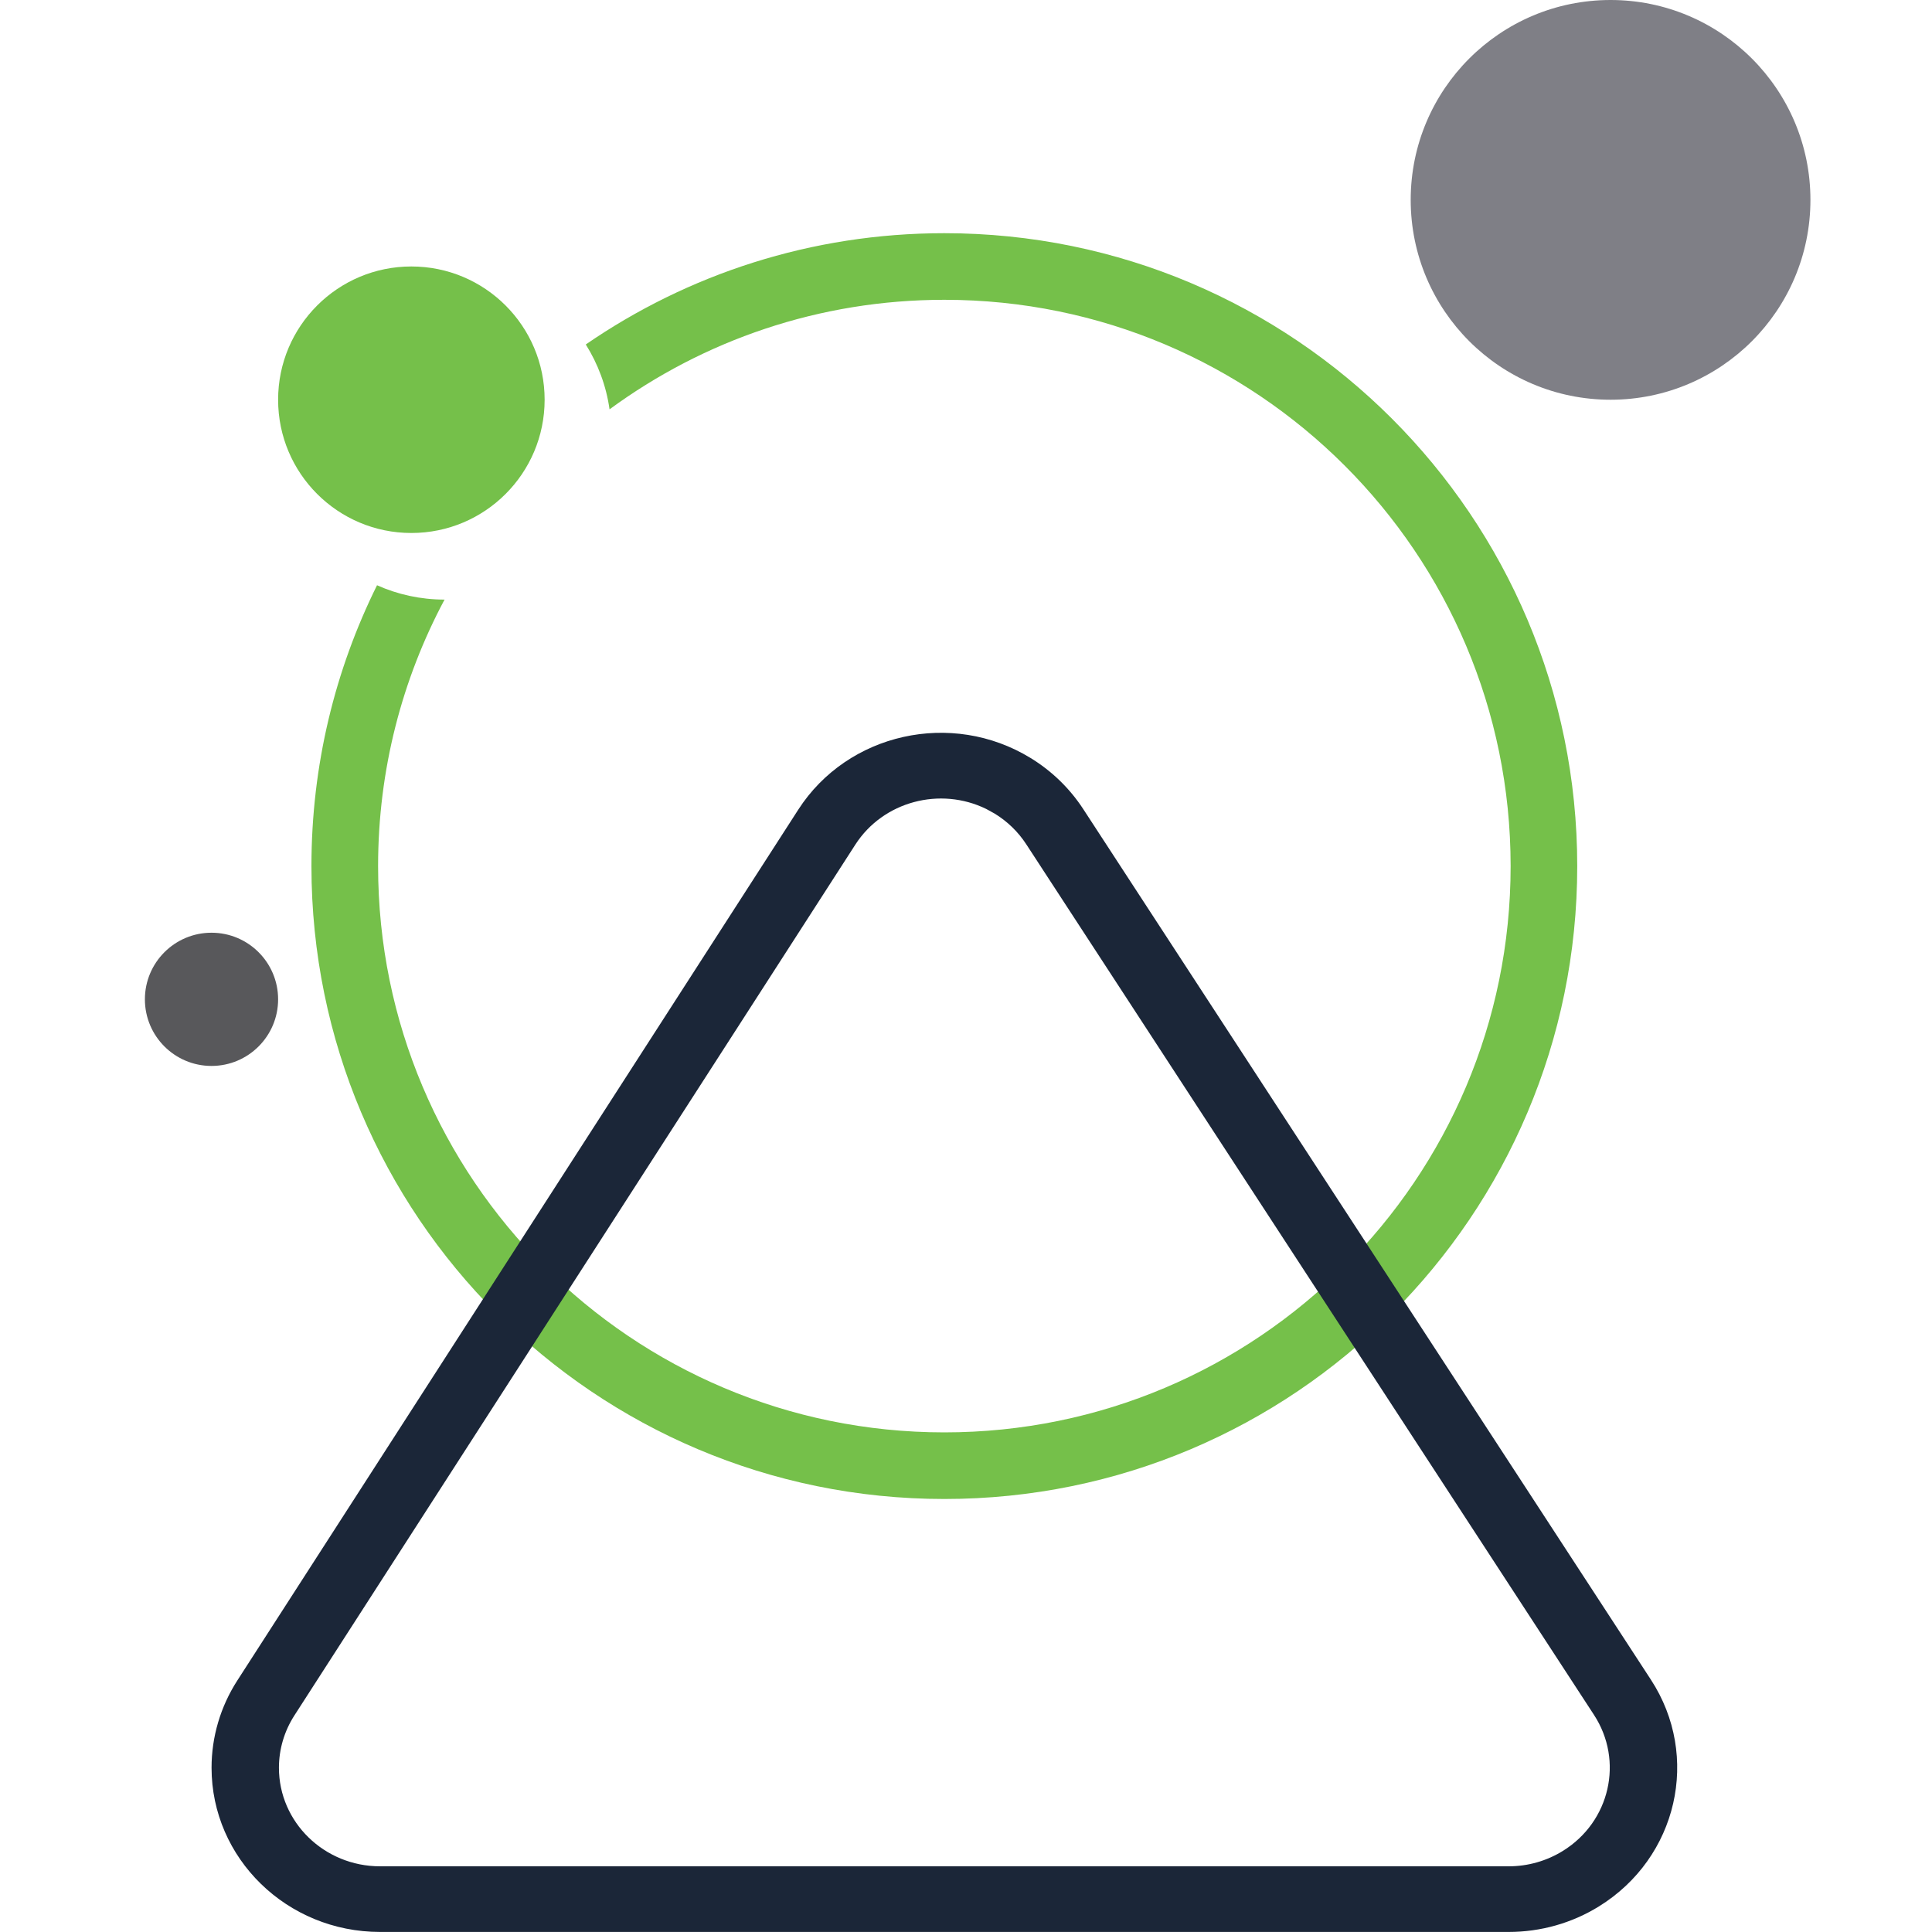
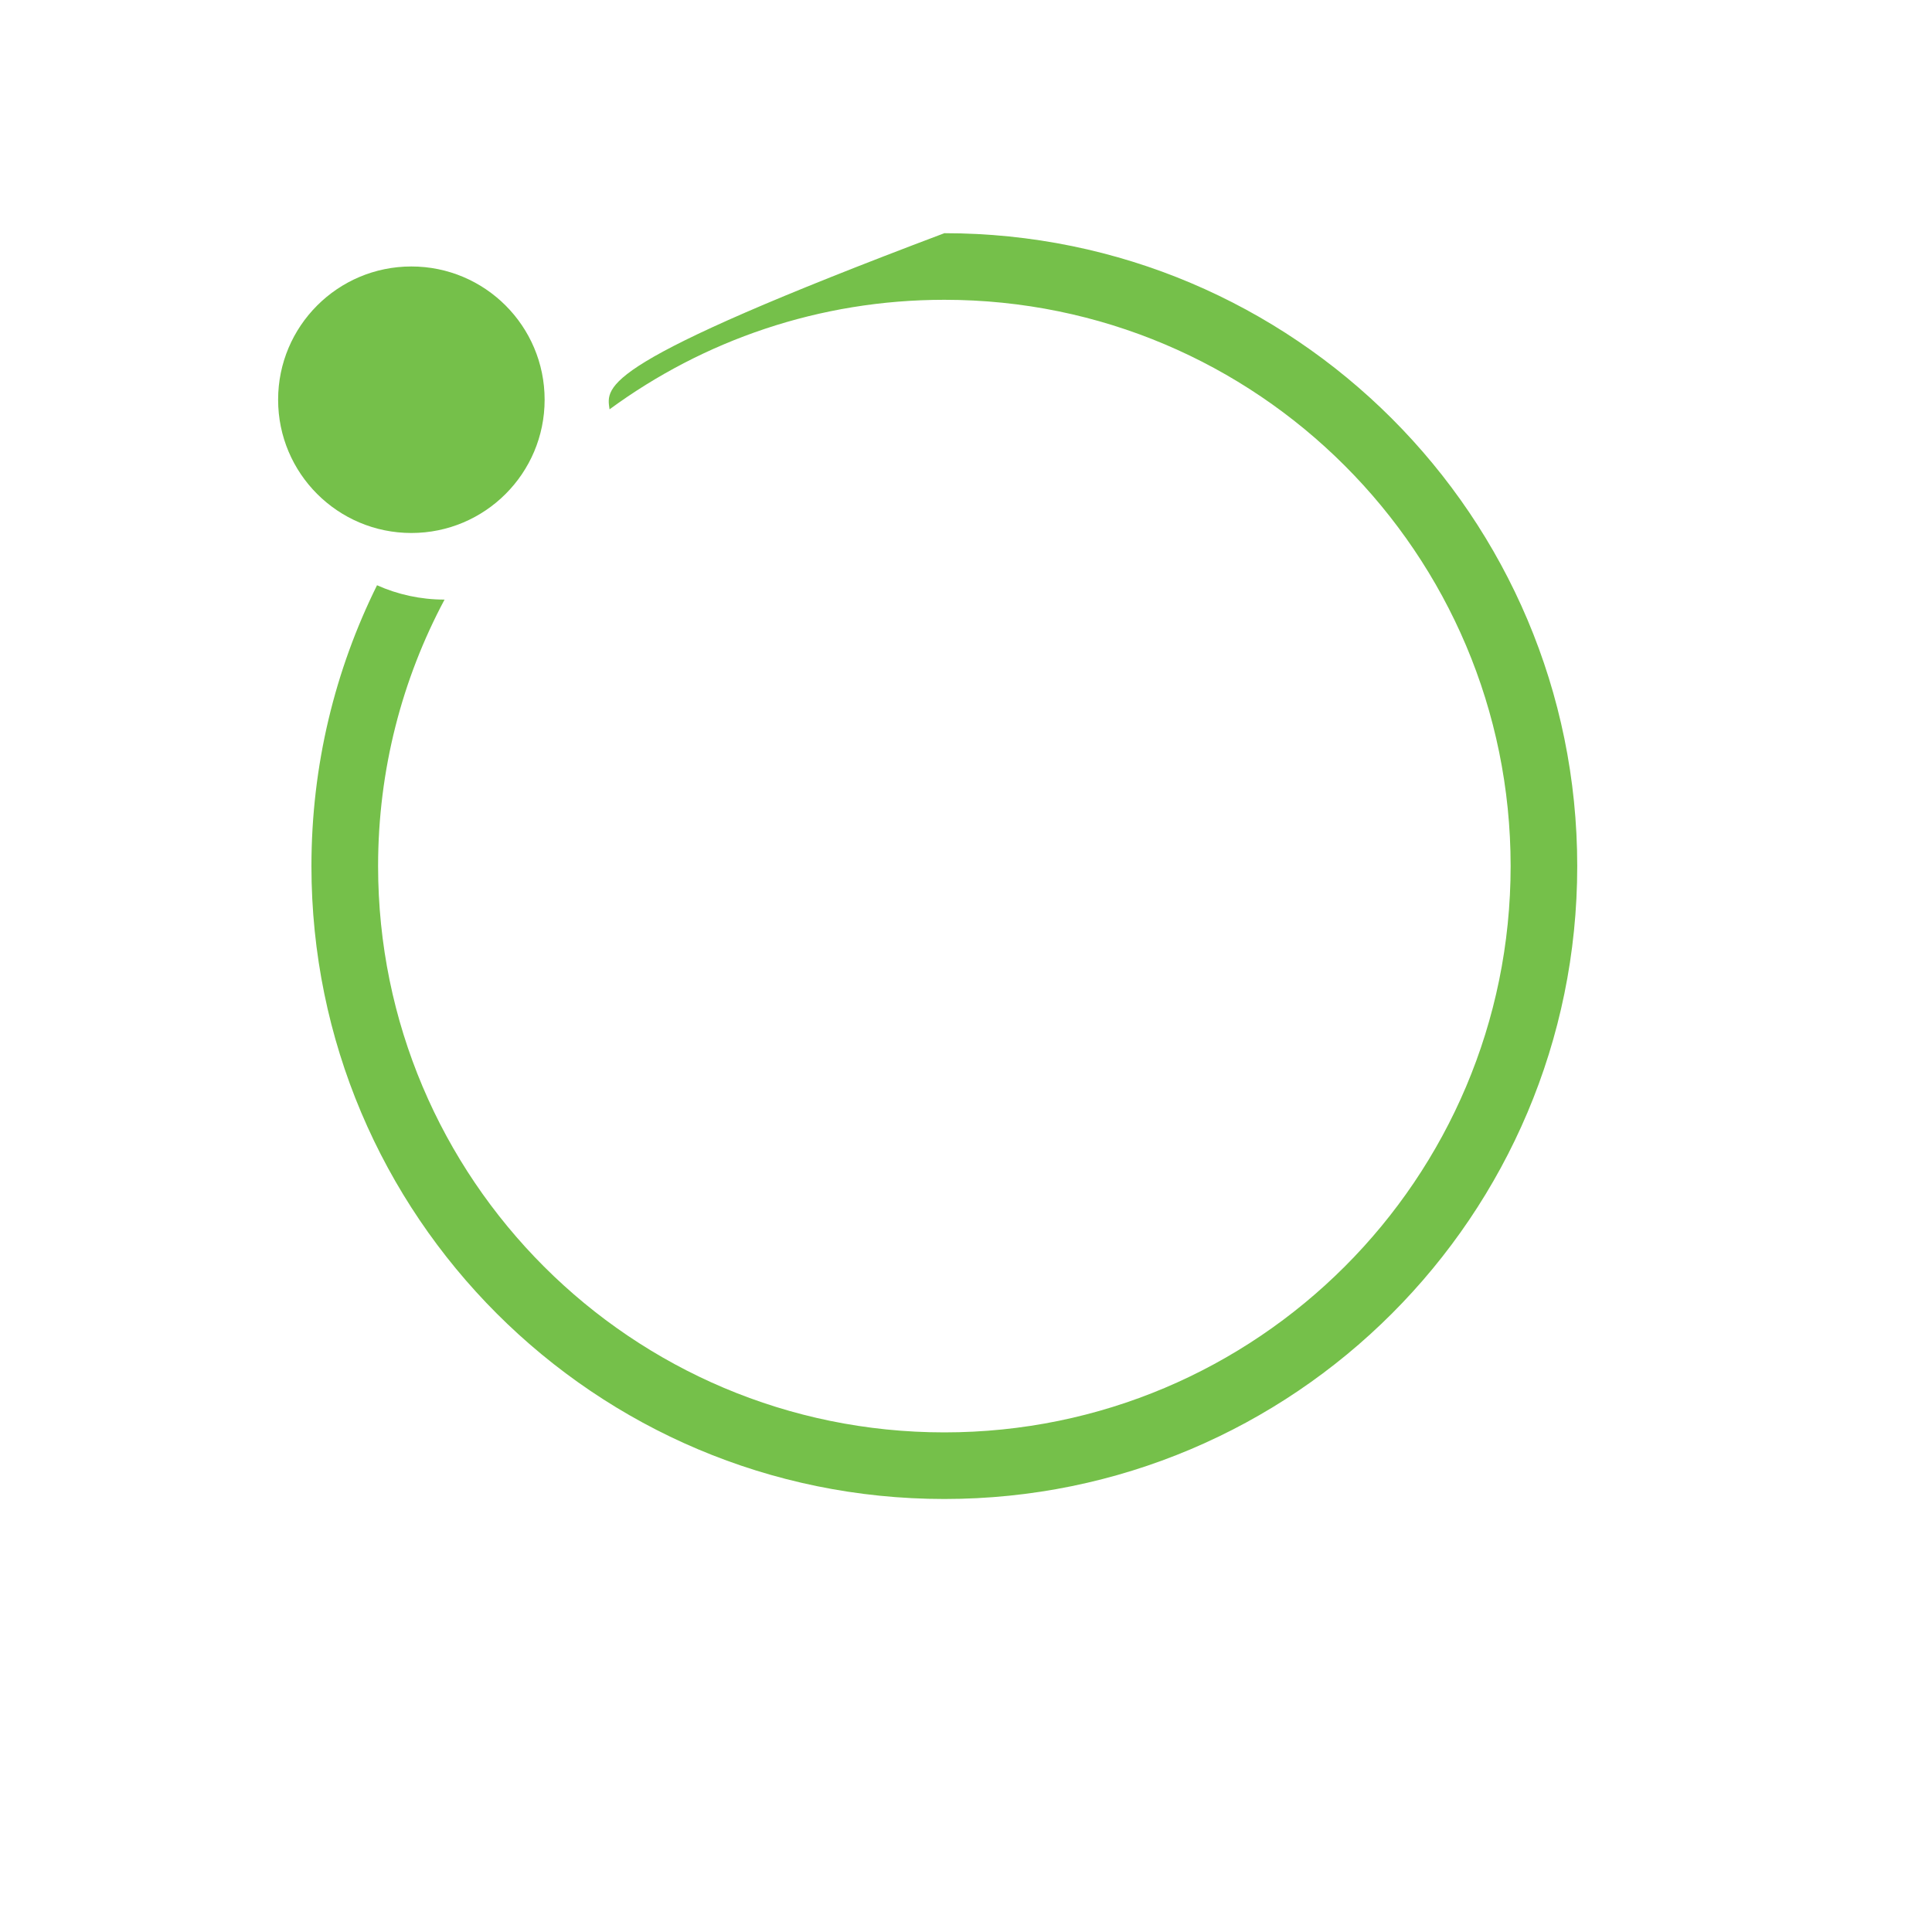
<svg xmlns="http://www.w3.org/2000/svg" width="40" height="40" viewBox="0 0 40 40" fill="none">
-   <path fill-rule="evenodd" clip-rule="evenodd" d="M7.806 12.117C6.937 13.869 6.448 15.843 6.448 17.932C6.448 25.168 12.315 31.035 19.552 31.035C26.788 31.035 32.655 25.168 32.655 17.932C32.655 10.695 26.788 4.828 19.552 4.828C16.796 4.828 14.238 5.679 12.128 7.132C12.379 7.532 12.551 7.987 12.62 8.475C14.562 7.049 16.959 6.207 19.552 6.207C26.027 6.207 31.276 11.457 31.276 17.932C31.276 24.407 26.027 29.656 19.552 29.656C13.077 29.656 7.828 24.407 7.828 17.932C7.828 15.937 8.326 14.058 9.204 12.414C8.706 12.414 8.233 12.308 7.806 12.117Z" fill="#75C04A" />
-   <circle cx="4.379" cy="20.69" r="1.379" fill="#58585B" />
+   <path fill-rule="evenodd" clip-rule="evenodd" d="M7.806 12.117C6.937 13.869 6.448 15.843 6.448 17.932C6.448 25.168 12.315 31.035 19.552 31.035C26.788 31.035 32.655 25.168 32.655 17.932C32.655 10.695 26.788 4.828 19.552 4.828C12.379 7.532 12.551 7.987 12.62 8.475C14.562 7.049 16.959 6.207 19.552 6.207C26.027 6.207 31.276 11.457 31.276 17.932C31.276 24.407 26.027 29.656 19.552 29.656C13.077 29.656 7.828 24.407 7.828 17.932C7.828 15.937 8.326 14.058 9.204 12.414C8.706 12.414 8.233 12.308 7.806 12.117Z" fill="#75C04A" />
  <circle cx="8.517" cy="8.276" r="2.759" fill="#75C04A" />
-   <circle cx="33.345" cy="4.138" r="4.138" fill="#7F7F86" />
-   <path fill-rule="evenodd" clip-rule="evenodd" d="M4.914 34.792L16.526 16.765C17.55 15.174 19.704 14.694 21.336 15.693C21.775 15.961 22.147 16.322 22.426 16.749L34.18 34.776C35.214 36.361 34.733 38.462 33.106 39.469C32.547 39.816 31.898 39.999 31.235 39.999H7.869C5.942 39.999 4.38 38.477 4.38 36.599C4.38 35.96 4.565 35.333 4.914 34.792ZM21.247 17.479C21.081 17.223 20.857 17.006 20.594 16.845L20.418 16.748C19.465 16.282 18.286 16.59 17.708 17.488L6.096 35.515C5.886 35.84 5.775 36.216 5.775 36.6C5.775 37.726 6.713 38.64 7.869 38.64H31.235C31.633 38.64 32.022 38.529 32.358 38.321C33.334 37.717 33.622 36.456 33.002 35.505L21.247 17.479Z" fill="#1B2638" />
</svg>